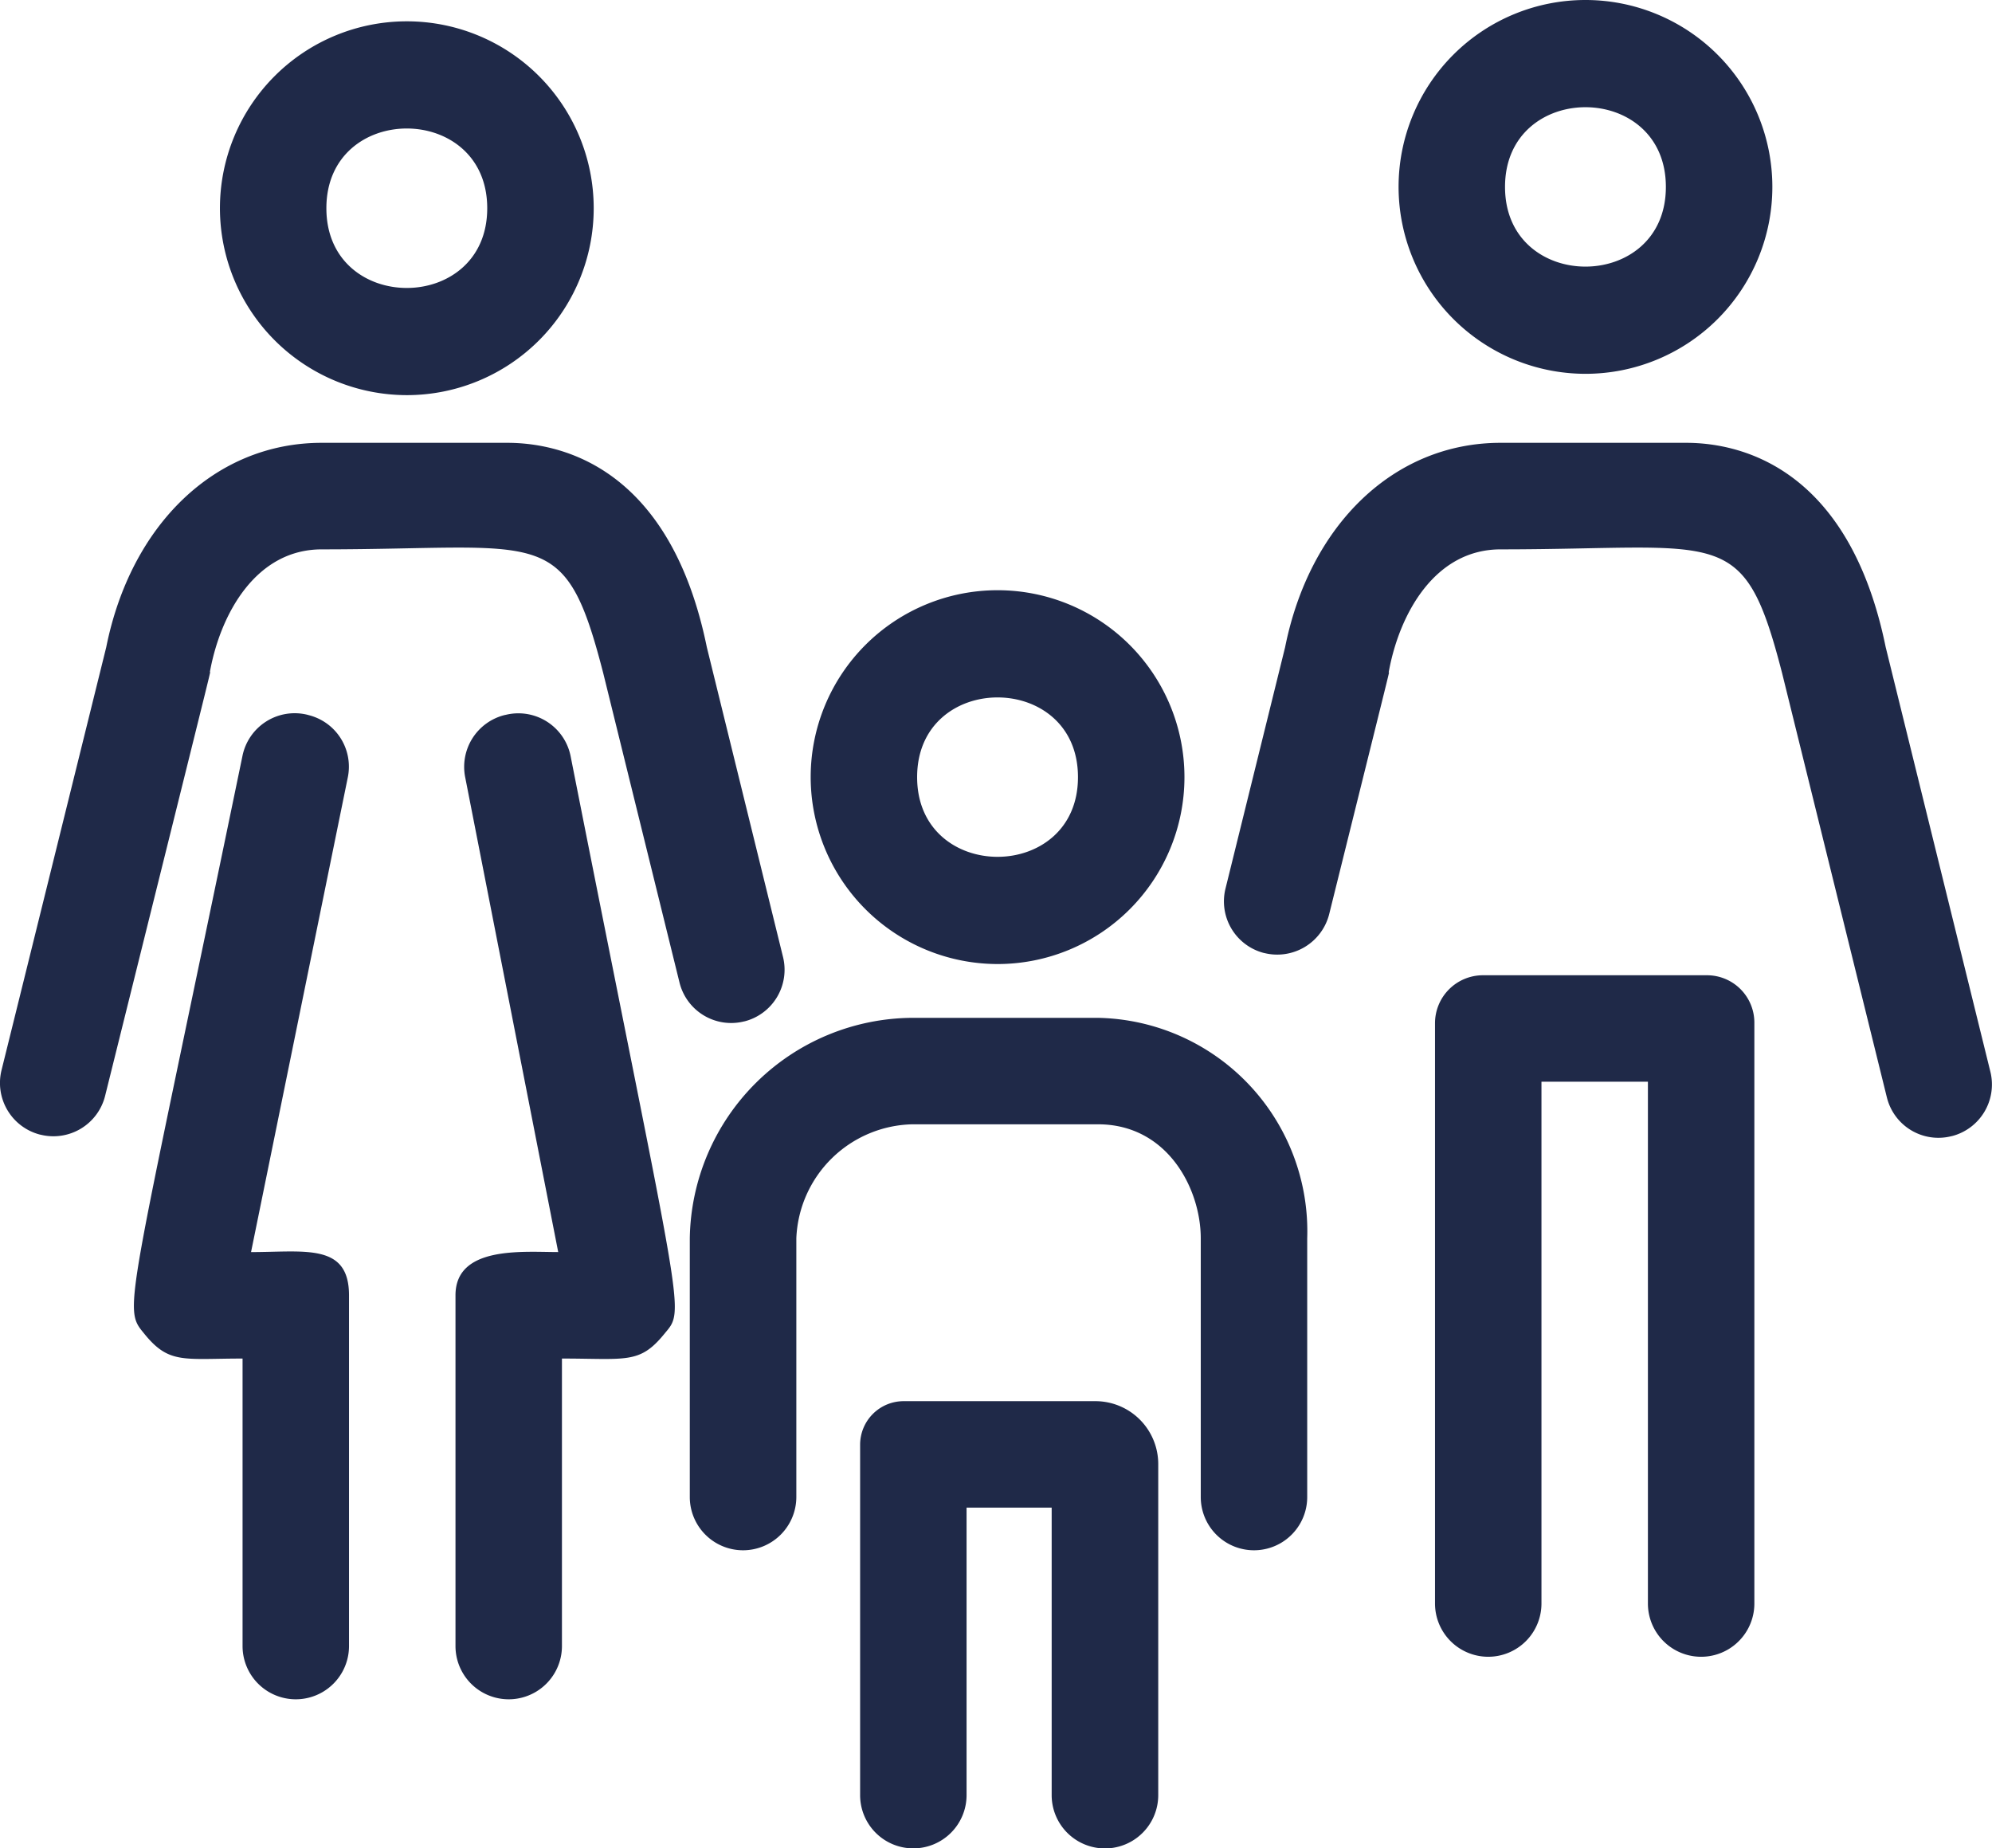
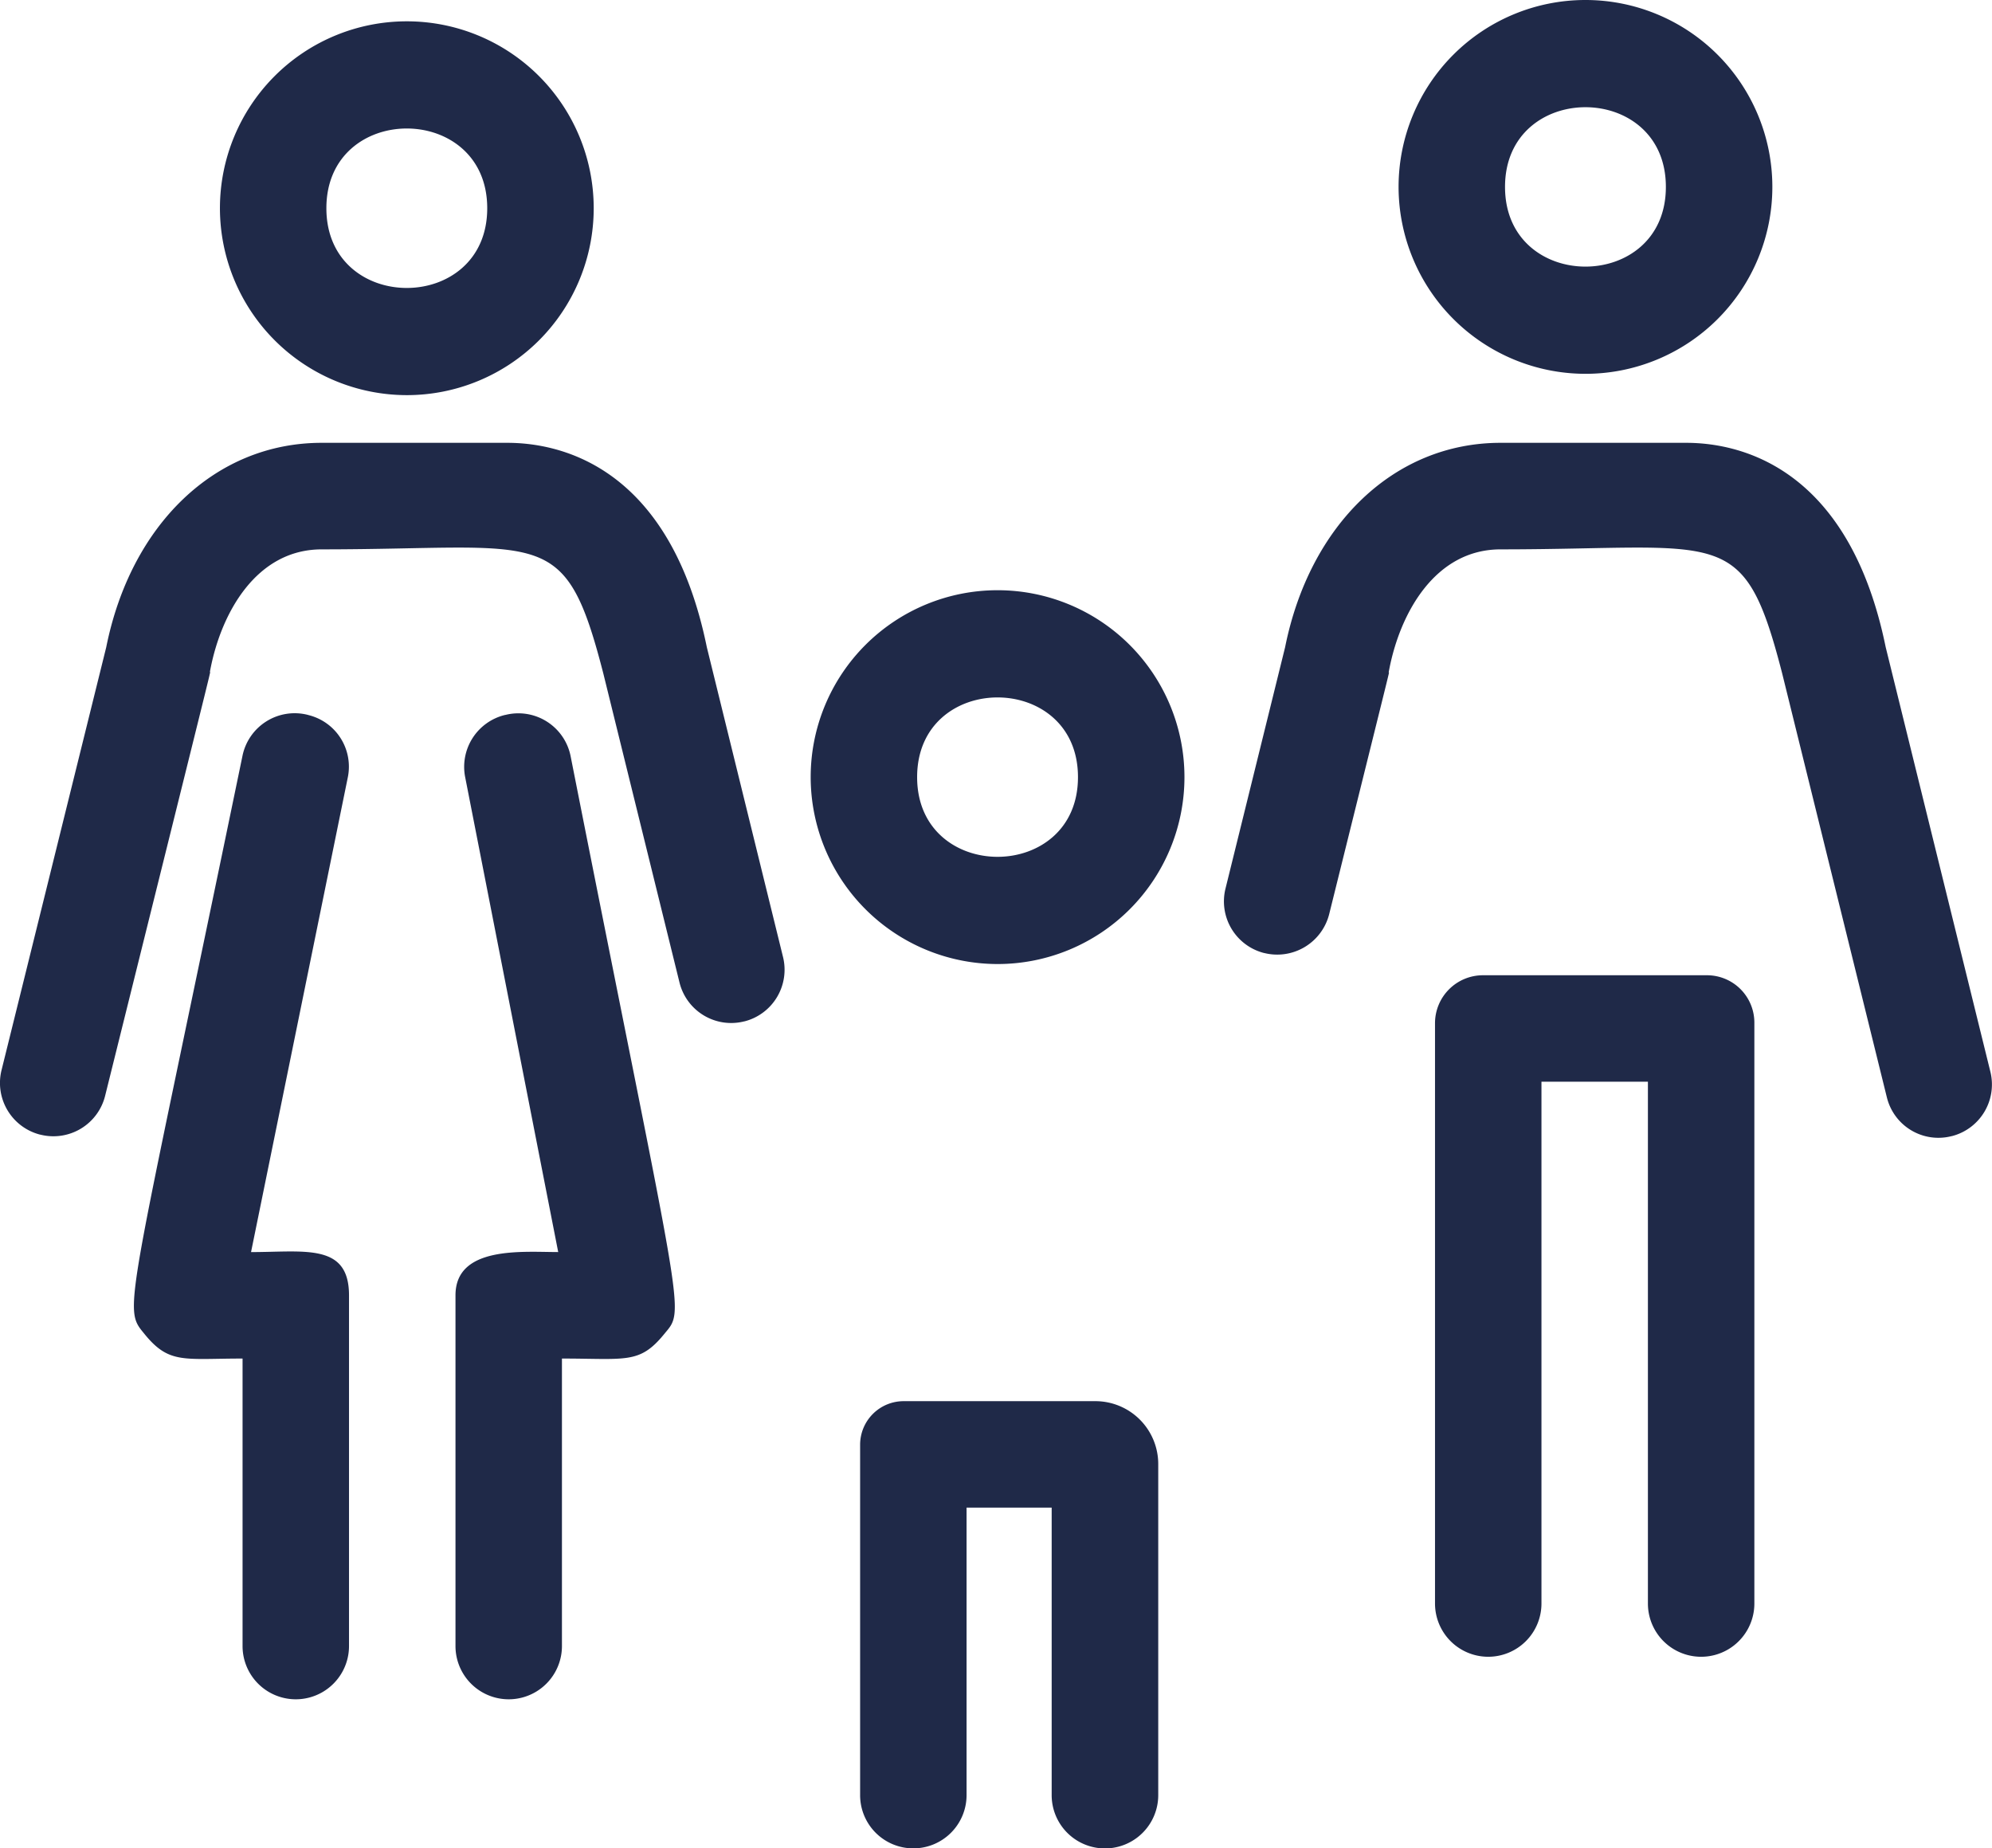
<svg xmlns="http://www.w3.org/2000/svg" width="69.986" height="64.933" viewBox="0 0 69.986 64.933">
  <g transform="translate(50.417 34.26)">
    <path d="M7,0H-.873A1.685,1.685,0,0,0-2.56,1.687V22.071a1.871,1.871,0,0,0,1.87,1.87,1.871,1.871,0,0,0,1.87-1.87V3.74H4.92V22.071a1.87,1.87,0,0,0,3.74,0V1.665A1.664,1.664,0,0,0,7,0" transform="translate(2.56 0)" fill="#1f2948" />
  </g>
  <g transform="translate(49.137)">
    <path d="M4.807,9.614A6.566,6.566,0,1,0-1.759,3.048,6.573,6.573,0,0,0,4.807,9.614M7.632,3.048c0,3.733-5.651,3.733-5.651,0s5.651-3.733,5.651,0" transform="translate(1.759 3.518)" fill="#1f2948" />
  </g>
  <g transform="translate(30.219 49.222)">
    <path d="M6.056,0H-.686a1.53,1.53,0,0,0-1.53,1.53v12.31a1.869,1.869,0,0,0,1.87,1.87,1.871,1.871,0,0,0,1.87-1.87V3.74h2.99v10.1a1.872,1.872,0,0,0,3.744,0V2.2A2.209,2.209,0,0,0,6.056,0" transform="translate(2.216)" fill="#1f2948" />
  </g>
  <g transform="translate(28.482 20.734)">
    <path d="M4.807,9.614A6.566,6.566,0,1,0-1.759,3.048,6.573,6.573,0,0,0,4.807,9.614M7.632,3.048c0,3.733-5.651,3.733-5.651,0s5.651-3.733,5.651,0" transform="translate(1.759 3.518)" fill="#1f2948" />
  </g>
  <g transform="translate(24.235 35.756)">
-     <path d="M10.5,0H3.977a7.868,7.868,0,0,0-7.82,7.745v9.089a1.871,1.871,0,0,0,1.87,1.87A1.873,1.873,0,0,0-.1,16.834V7.745A4.175,4.175,0,0,1,3.977,3.74H10.5c2.445,0,3.609,2.273,3.609,4.005v9.089a1.87,1.87,0,0,0,3.74,0V7.745A7.5,7.5,0,0,0,10.5,0" transform="translate(3.843)" fill="#1f2948" />
-   </g>
+     </g>
  <g transform="translate(7.727 0.749)">
    <path d="M4.807,9.614A6.566,6.566,0,1,0-1.759,3.048,6.573,6.573,0,0,0,4.807,9.614M7.632,3.048c0,3.733-5.651,3.736-5.651,0s5.651-3.733,5.651,0" transform="translate(1.759 3.518)" fill="#1f2948" />
  </g>
  <g transform="translate(0 15.556)">
    <path d="M18.18,5.255C16.922-.9,13.253-1.923,11.17-1.923H4.649C.9-1.923-2.059.955-2.921,5.259L-6.6,20.118A1.874,1.874,0,0,0-5.243,22.38h.007a1.872,1.872,0,0,0,2.277-1.366C1.536,2.926.591,6.759.741,6.02c.388-1.986,1.62-4.2,3.908-4.2,7.842,0,8.533-.926,9.892,4.349l2.68,10.87A1.87,1.87,0,0,0,19.5,18.4h.007a1.872,1.872,0,0,0,1.351-2.258Z" transform="translate(6.653 1.923)" fill="#1f2948" />
  </g>
  <g transform="translate(4.705 25.055)">
    <path d="M4.47.042A1.872,1.872,0,0,0,2.178,1.483c-4.1,19.835-4.214,19.361-3.442,20.31.866,1.064,1.37.862,3.445.862v10.1a1.87,1.87,0,0,0,3.74,0V20.434c0-1.844-1.549-1.519-3.442-1.519l3.4-16.678A1.866,1.866,0,0,0,4.508.053Z" transform="translate(1.636 0.015)" fill="#1f2948" />
  </g>
  <g transform="translate(16.002 25.058)">
    <path d="M1.293.04,1.255.047A1.875,1.875,0,0,0-.133,2.223l3.27,16.689c-1.243,0-3.609-.228-3.609,1.519V32.753a1.87,1.87,0,0,0,3.74,0v-10.1c2.266,0,2.725.2,3.591-.859.754-.918.691-.19-3.285-20.295A1.871,1.871,0,0,0,1.293.04" transform="translate(0.473 0.014)" fill="#1f2948" />
  </g>
  <g transform="translate(43.001 15.556)">
    <path d="M17.021,5.255C15.763-.9,12.094-1.923,10.011-1.923H3.49c-3.744,0-6.708,2.878-7.57,7.182l-2.094,8.477A1.872,1.872,0,0,0-4.819,16l.007,0a1.883,1.883,0,0,0,2.281-1.366C.161,3.788-.56,6.729-.418,6.02c.388-1.986,1.62-4.2,3.908-4.2,7.842,0,8.533-.926,9.892,4.349l3.68,14.9a1.864,1.864,0,0,0,2.281,1.362h.007A1.872,1.872,0,0,0,20.7,20.174Z" transform="translate(6.229 1.923)" fill="#1f2948" />
  </g>
</svg>